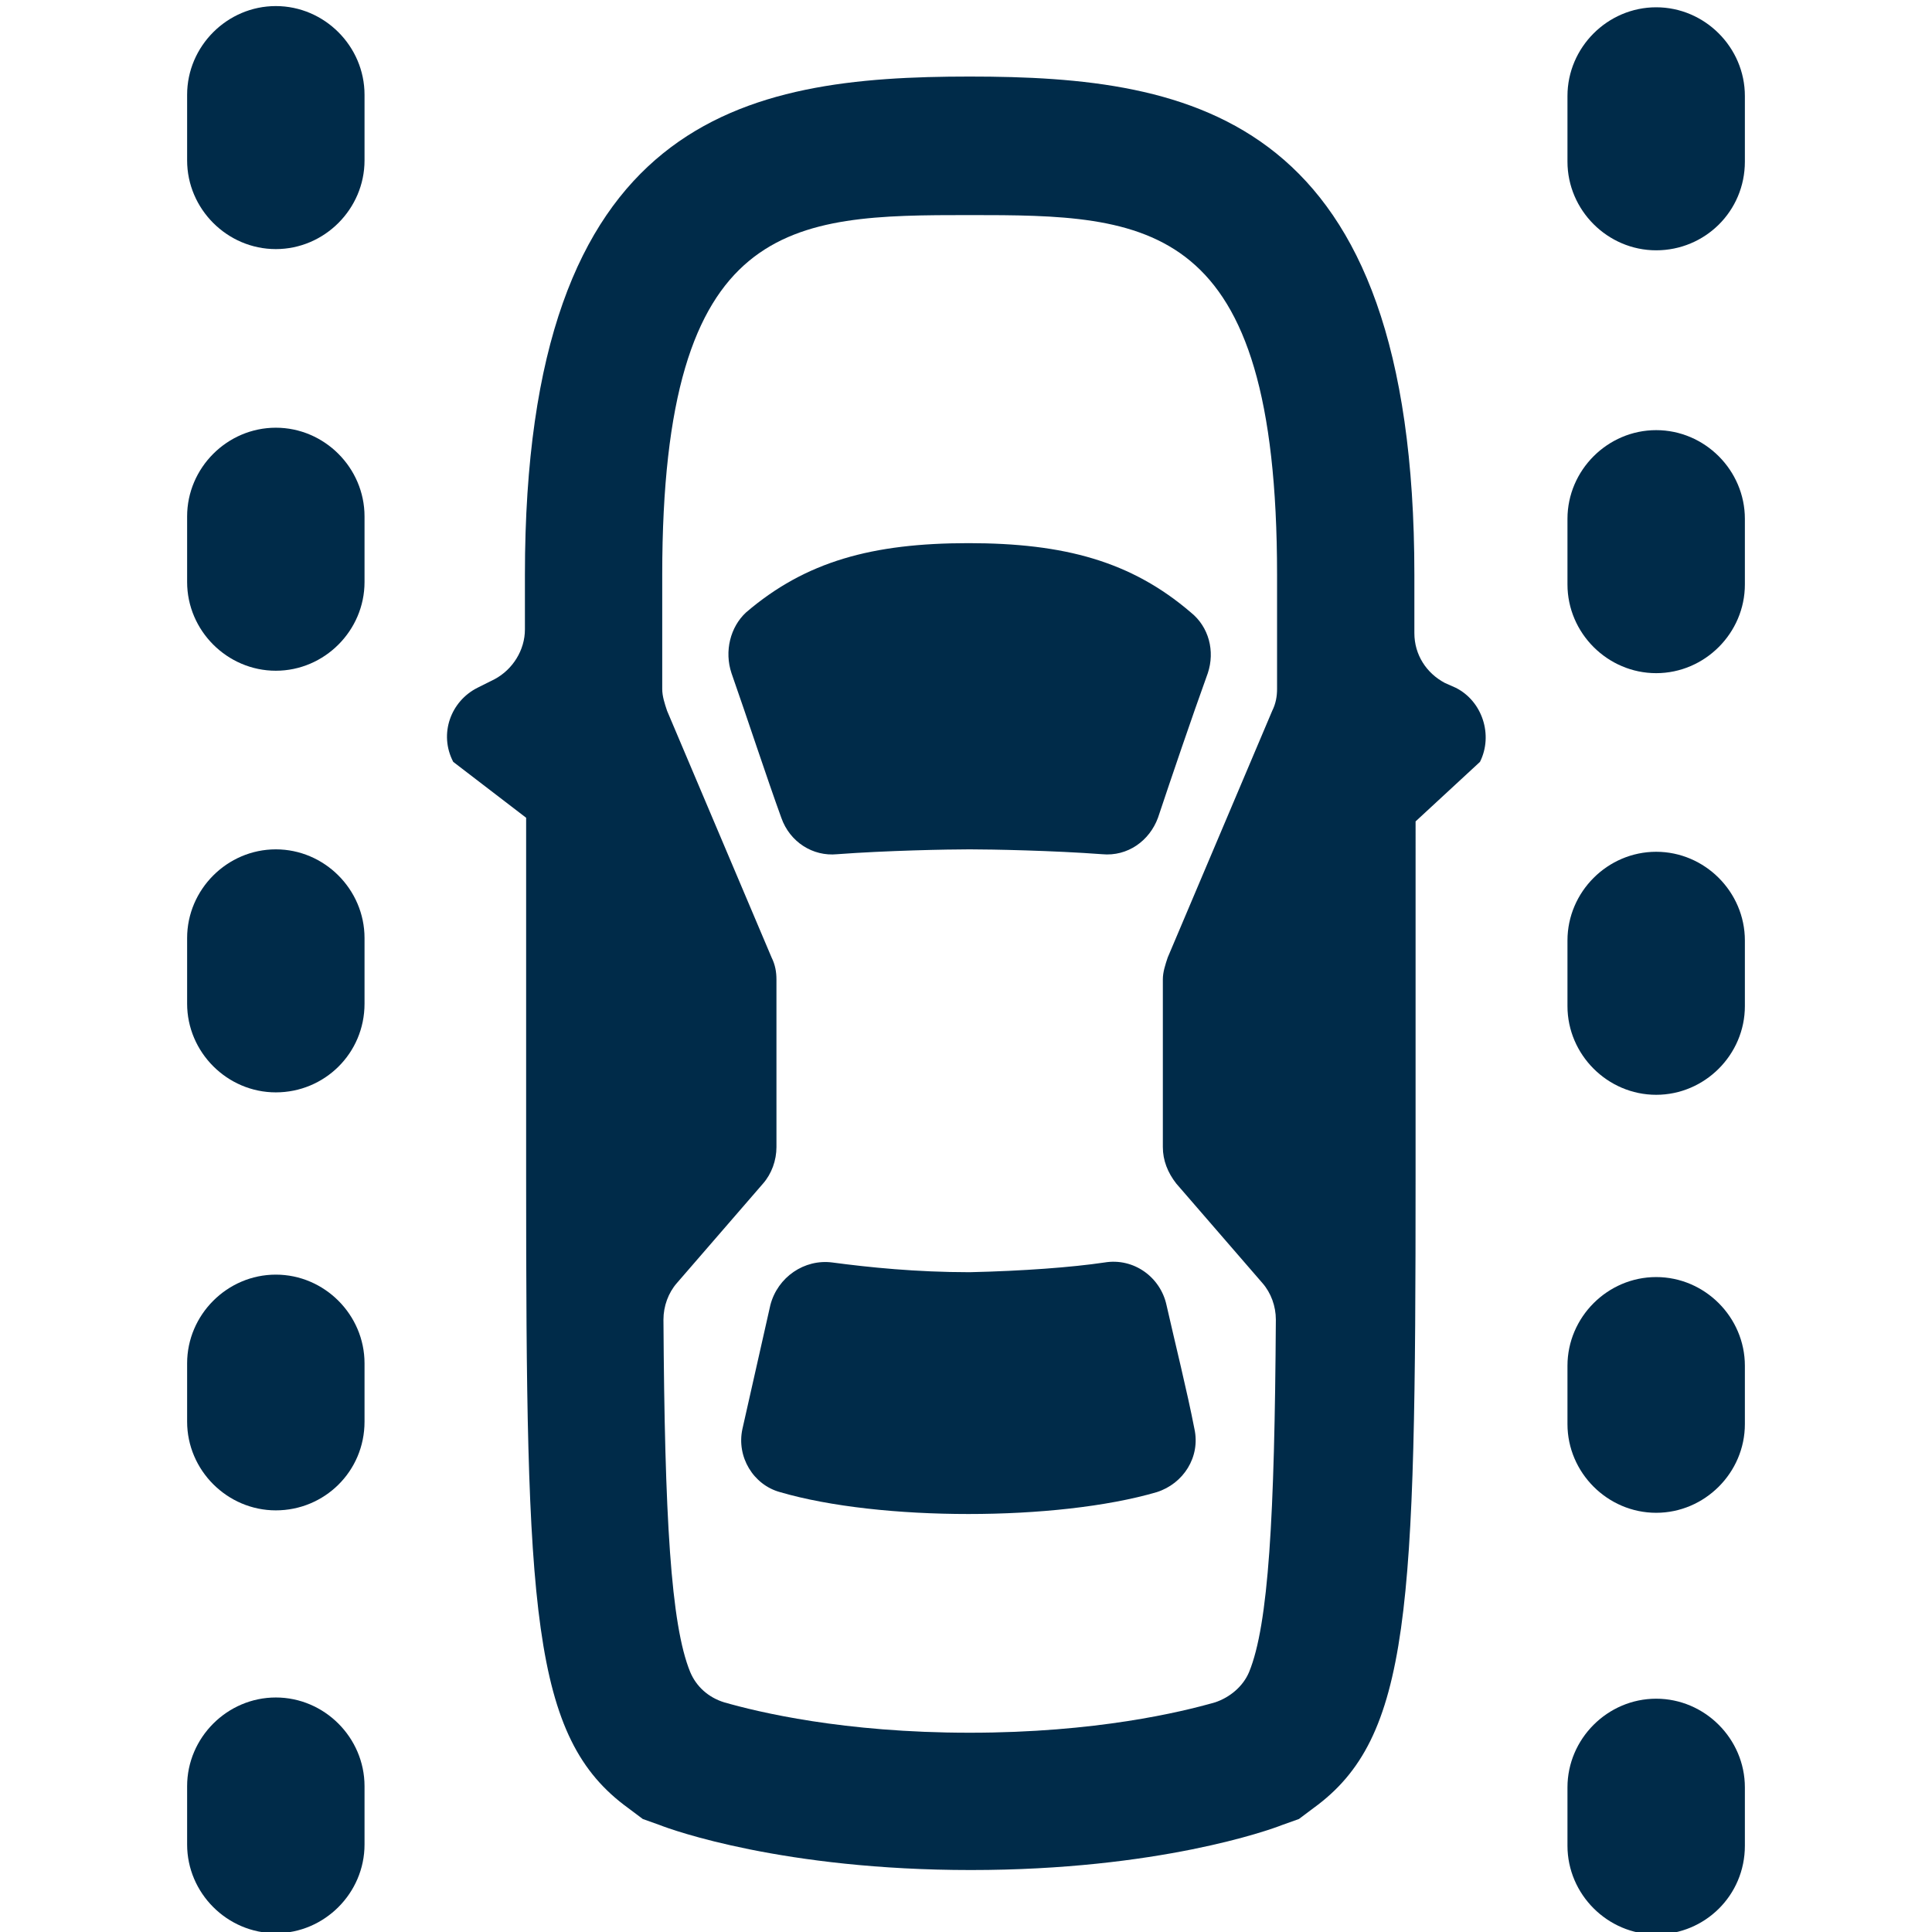
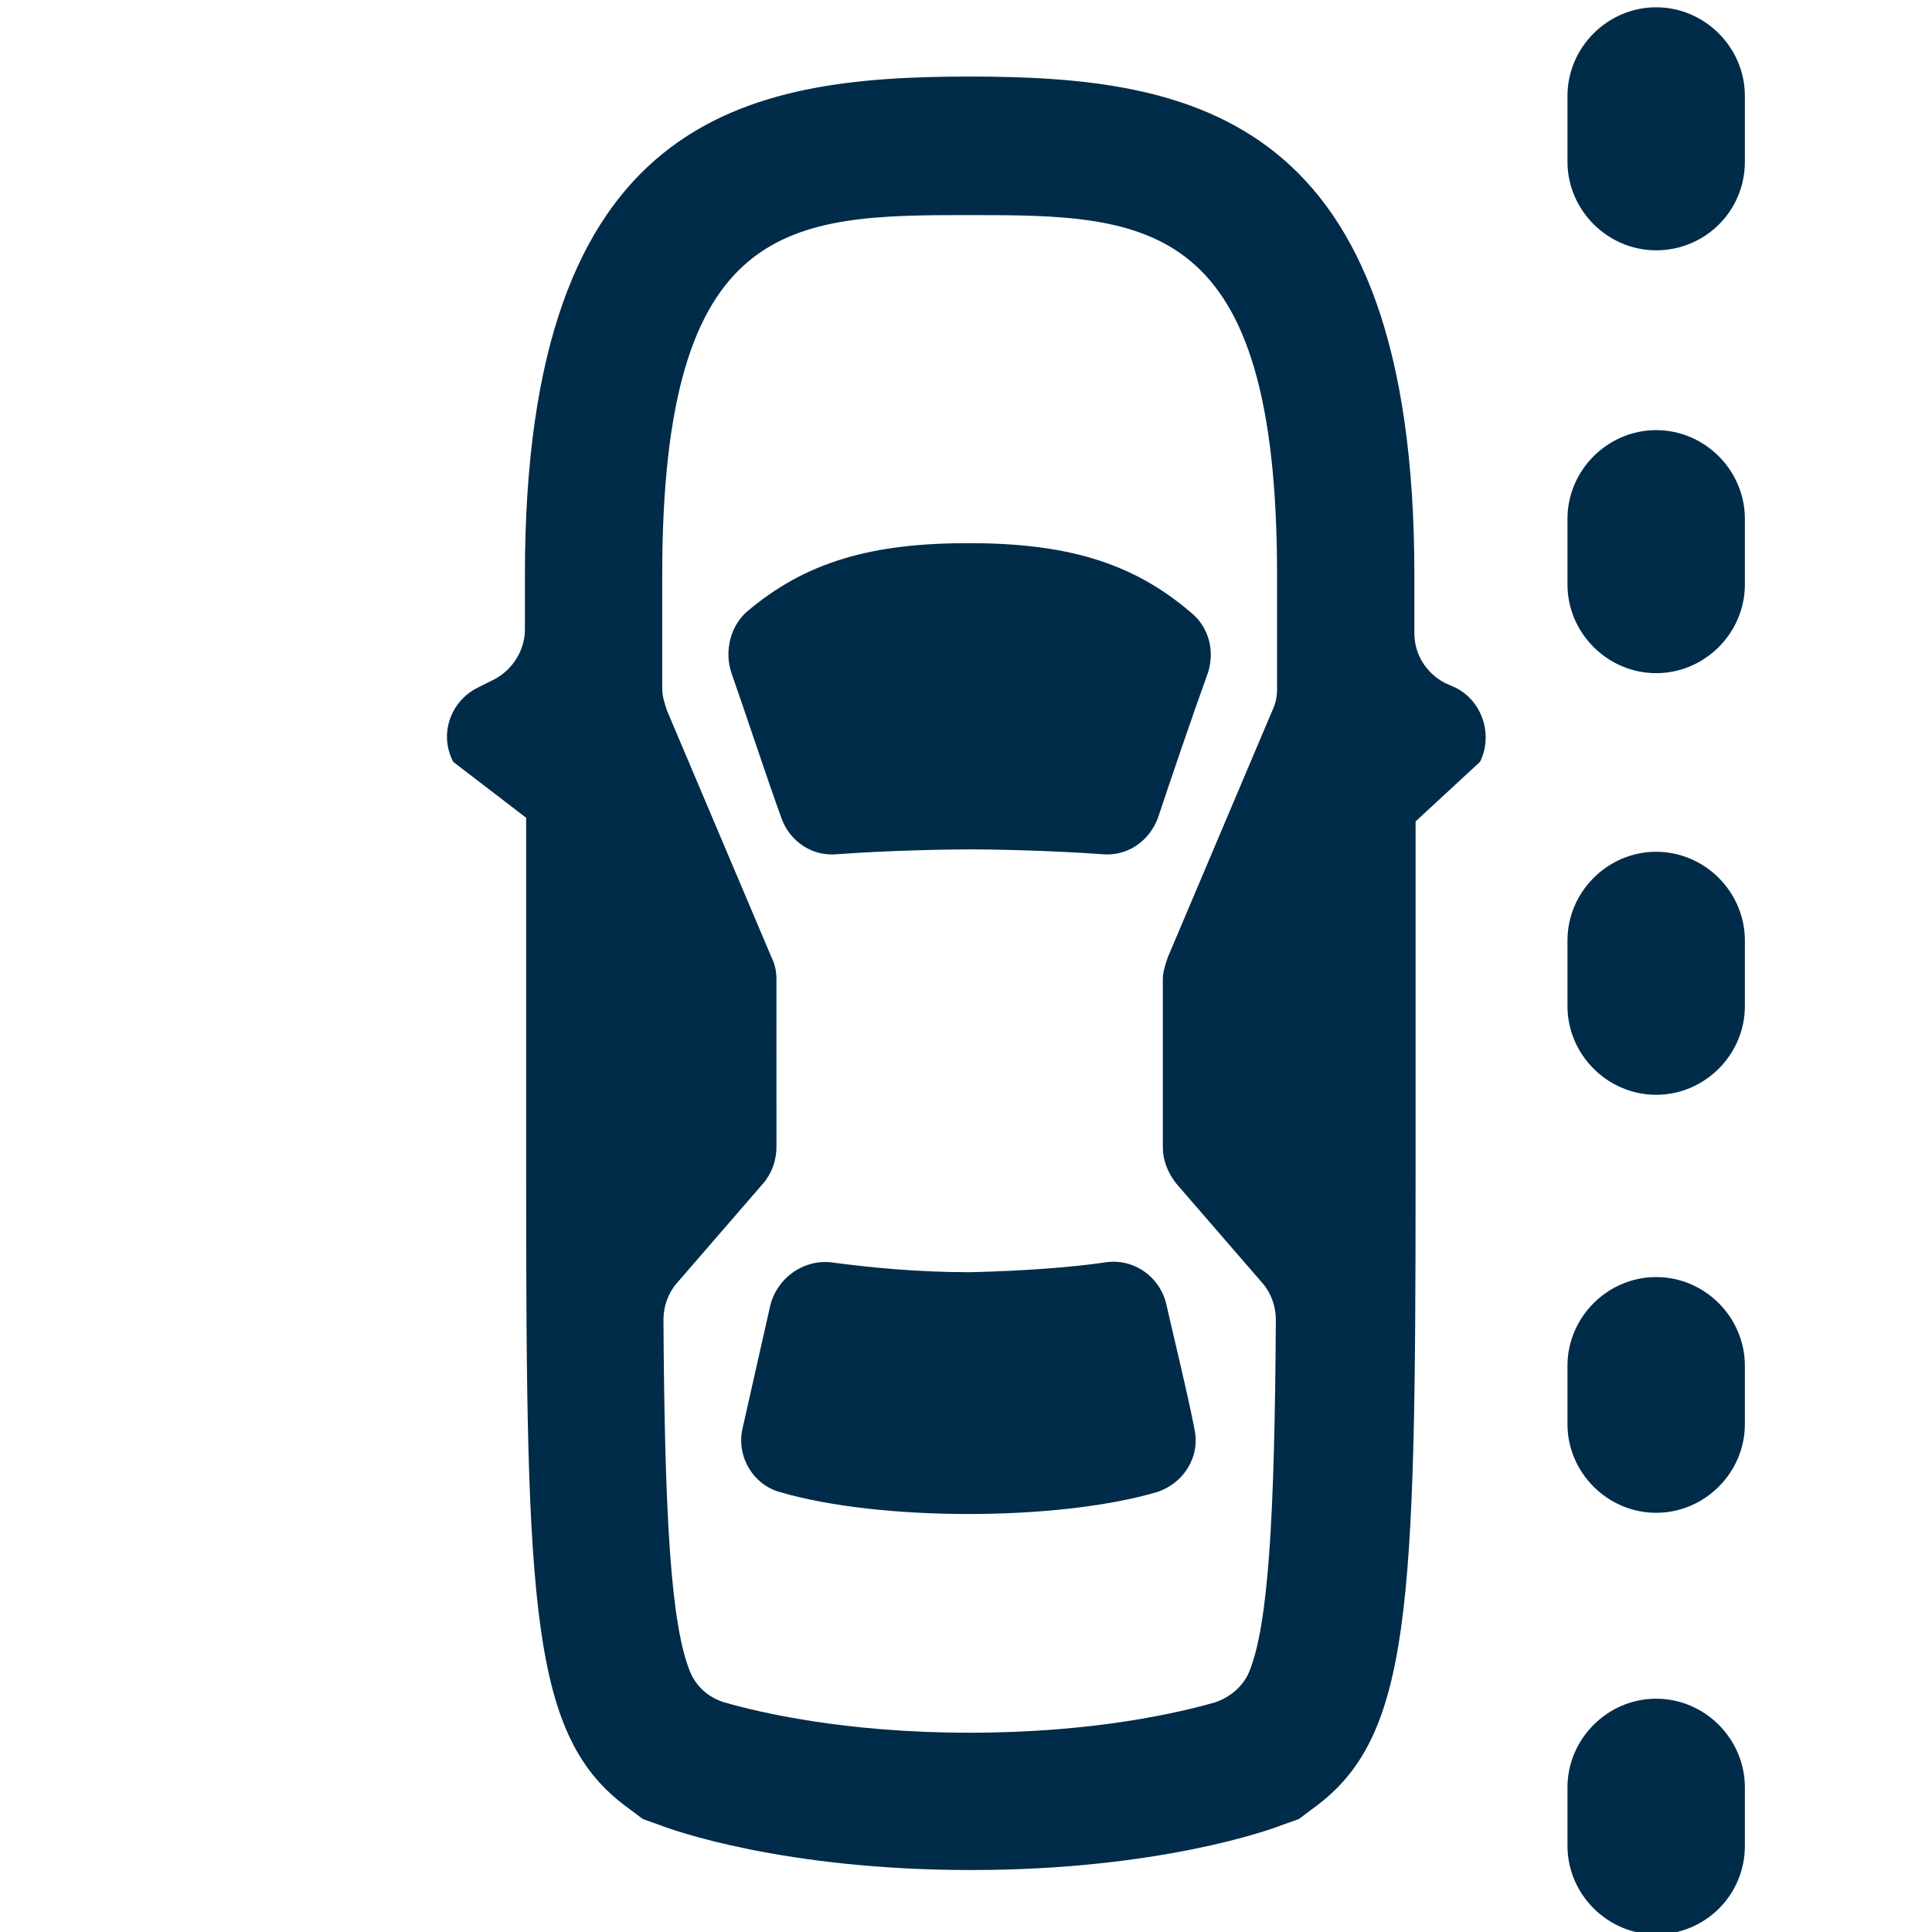
<svg xmlns="http://www.w3.org/2000/svg" xml:space="preserve" id="Layer_1" x="0" y="0" version="1.1" viewBox="0 0 159 159">
  <style>.st0{fill:#002b49}</style>
  <g>
    <path d="M60.2 55.4c1.3 3.7 2.9 8.6 4.1 11.9.7 2 2.6 3.2 4.6 3 4-.3 9.1-.4 10.9-.4 1.8 0 6.9.1 10.9.4 2.1.2 3.9-1.1 4.6-3 1.1-3.3 2.8-8.3 4.1-11.9.6-1.8.1-3.8-1.4-5-4.9-4.2-10.4-5.7-18.3-5.7s-13.4 1.5-18.3 5.7c-1.3 1.2-1.8 3.2-1.2 5zm19.6 49.3c-4.4 0-8.3-.4-11.3-.8-2.3-.3-4.5 1.2-5.1 3.5l-2.3 10.2c-.5 2.3.9 4.6 3.1 5.2 4.1 1.2 9.8 1.8 15.5 1.8 5.7 0 11.4-.6 15.5-1.8 2.2-.7 3.6-2.9 3.1-5.2-.6-3.1-1.6-7.1-2.3-10.2-.5-2.3-2.7-3.9-5.1-3.5-2.7.4-6.7.7-11.1.8zm39.1-48.5c-1.5-.8-2.5-2.3-2.5-4.1v-4.8c0-37.8-18.1-41-36.6-41s-36.6 3.2-36.6 41v4.5c0 1.7-1 3.3-2.5 4.1l-1.4.7c-2.2 1.1-3.2 3.8-2 6.1l6 4.6v29.5c0 35.7.4 46.2 8.4 52l1.2.9 1.4.5c1 .4 10.2 3.7 25.6 3.7 15.4 0 24.6-3.3 25.6-3.7l1.4-.5 1.2-.9c8-5.8 8.4-16.3 8.4-52V67.6l5.3-4.9c1.1-2.2.2-5-2-6.1l-.9-.4zm-14.2 2.3-8.6 20.3c-.2.6-.4 1.2-.4 1.8v13.8c0 1.1.4 2.1 1.1 3l7.1 8.2c.7.8 1.1 1.9 1.1 3-.1 16.2-.6 25.1-2.2 29-.5 1.2-1.6 2.1-2.8 2.5-2.8.8-9.8 2.5-20.2 2.5-10.4 0-17.4-1.7-20.2-2.5-1.3-.4-2.3-1.3-2.8-2.5-1.6-3.9-2.1-12.8-2.2-29 0-1.1.4-2.2 1.1-3l7.1-8.2c.7-.8 1.1-1.9 1.1-3V80.6c0-.6-.1-1.2-.4-1.8l-8.6-20.3c-.2-.6-.4-1.2-.4-1.8v-9.4c0-29.4 10.6-29.6 25.3-29.6 14.7 0 25.3.2 25.3 29.6v9.4c0 .6-.1 1.2-.4 1.8z" class="st0" />
    <g>
-       <path d="M22.7 89.9c-4 0-7.3-3.3-7.3-7.3v-5.4c0-4 3.3-7.3 7.3-7.3s7.3 3.3 7.3 7.3v5.4c0 4.1-3.3 7.3-7.3 7.3zm0-34.7c-4 0-7.3-3.3-7.3-7.3v-5.4c0-4 3.3-7.3 7.3-7.3s7.3 3.3 7.3 7.3v5.4c0 4-3.3 7.3-7.3 7.3zm0-34.7c-4 0-7.3-3.3-7.3-7.3V7.8c0-4 3.3-7.3 7.3-7.3S30 3.8 30 7.8v5.4c0 4-3.3 7.3-7.3 7.3zm0 103.8c-4 0-7.3-3.3-7.3-7.3v-4.8c0-4 3.3-7.3 7.3-7.3s7.3 3.3 7.3 7.3v4.8c0 4.1-3.3 7.3-7.3 7.3zm0 34.8c-4 0-7.3-3.3-7.3-7.3V147c0-4 3.3-7.3 7.3-7.3S30 143 30 147v4.8c0 4-3.3 7.3-7.3 7.3z" class="st0" />
-     </g>
+       </g>
    <g>
      <path d="M136.3 90.1c-4 0-7.3-3.3-7.3-7.3v-5.4c0-4 3.3-7.3 7.3-7.3s7.3 3.3 7.3 7.3v5.4c0 4-3.3 7.3-7.3 7.3zm0-34.7c-4 0-7.3-3.3-7.3-7.3v-5.4c0-4 3.3-7.3 7.3-7.3s7.3 3.3 7.3 7.3v5.4c0 4-3.3 7.3-7.3 7.3zm0-34.8c-4 0-7.3-3.3-7.3-7.3V7.9c0-4 3.3-7.3 7.3-7.3s7.3 3.3 7.3 7.3v5.4c0 4.1-3.3 7.3-7.3 7.3zm0 103.9c-4 0-7.3-3.3-7.3-7.3v-4.8c0-4 3.3-7.3 7.3-7.3s7.3 3.3 7.3 7.3v4.8c0 4-3.3 7.3-7.3 7.3zm0 34.7c-4 0-7.3-3.3-7.3-7.3v-4.8c0-4 3.3-7.3 7.3-7.3s7.3 3.3 7.3 7.3v4.8c0 4.1-3.3 7.3-7.3 7.3z" class="st0" />
    </g>
  </g>
</svg>